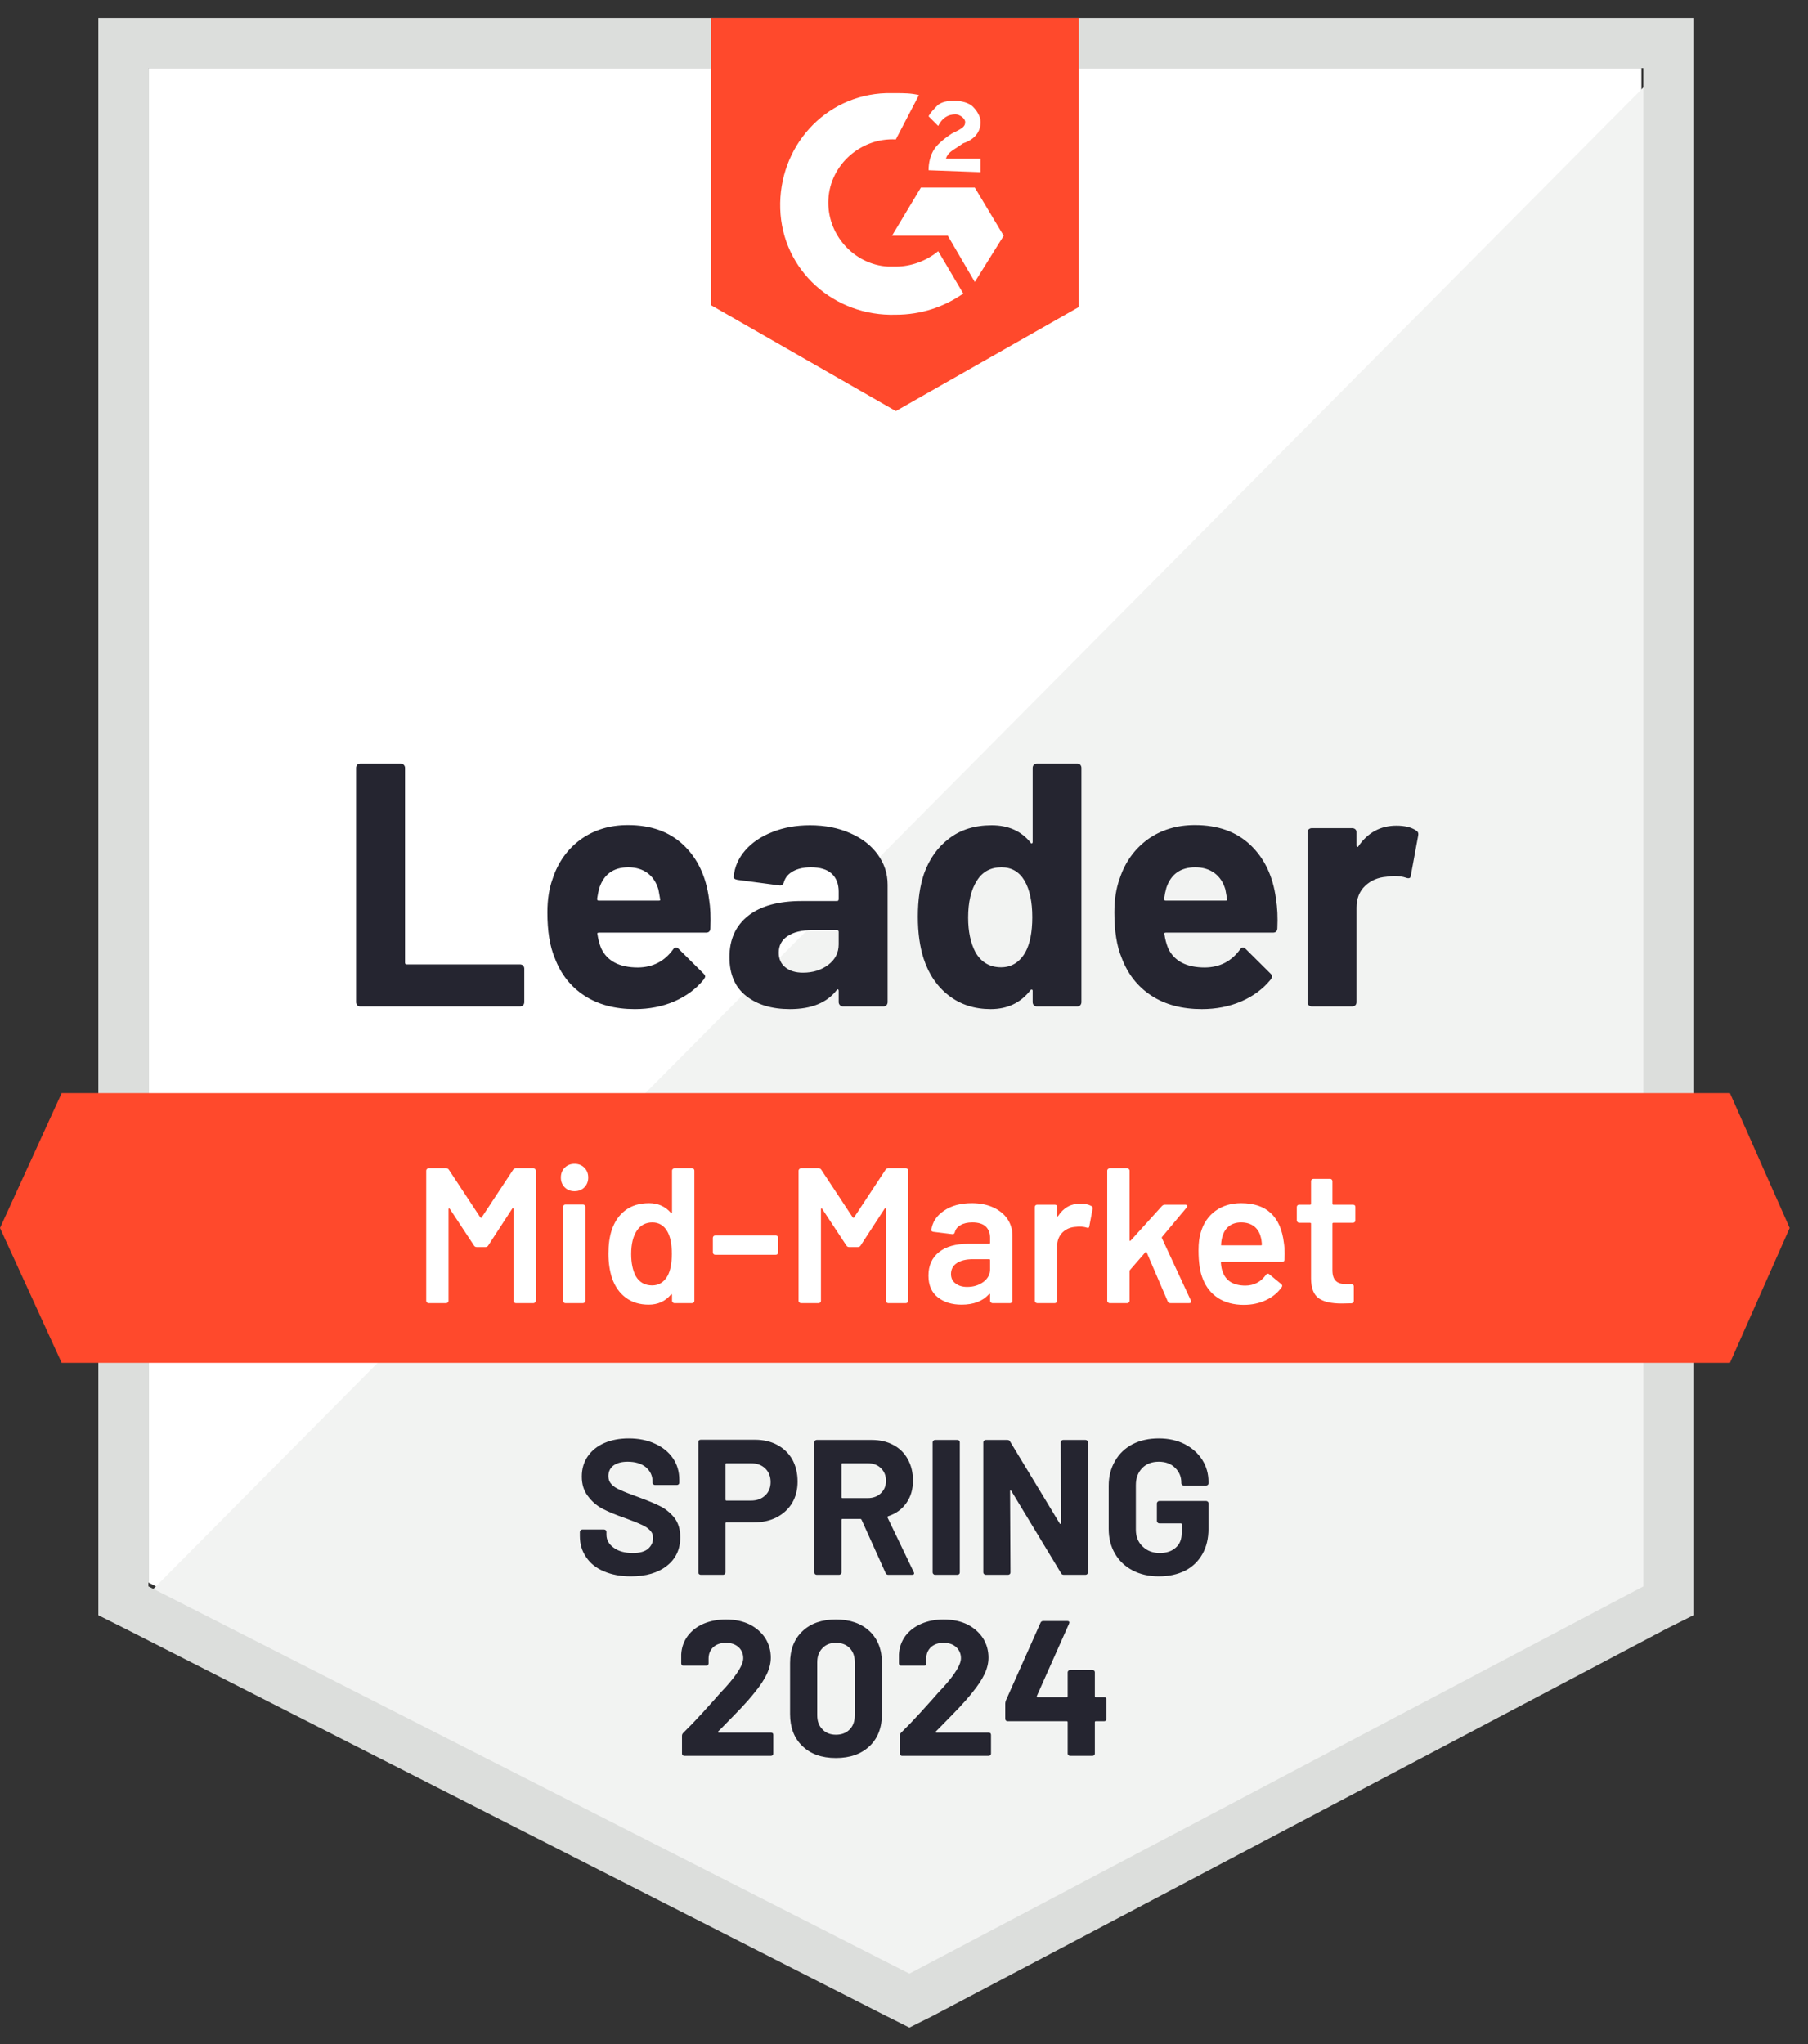
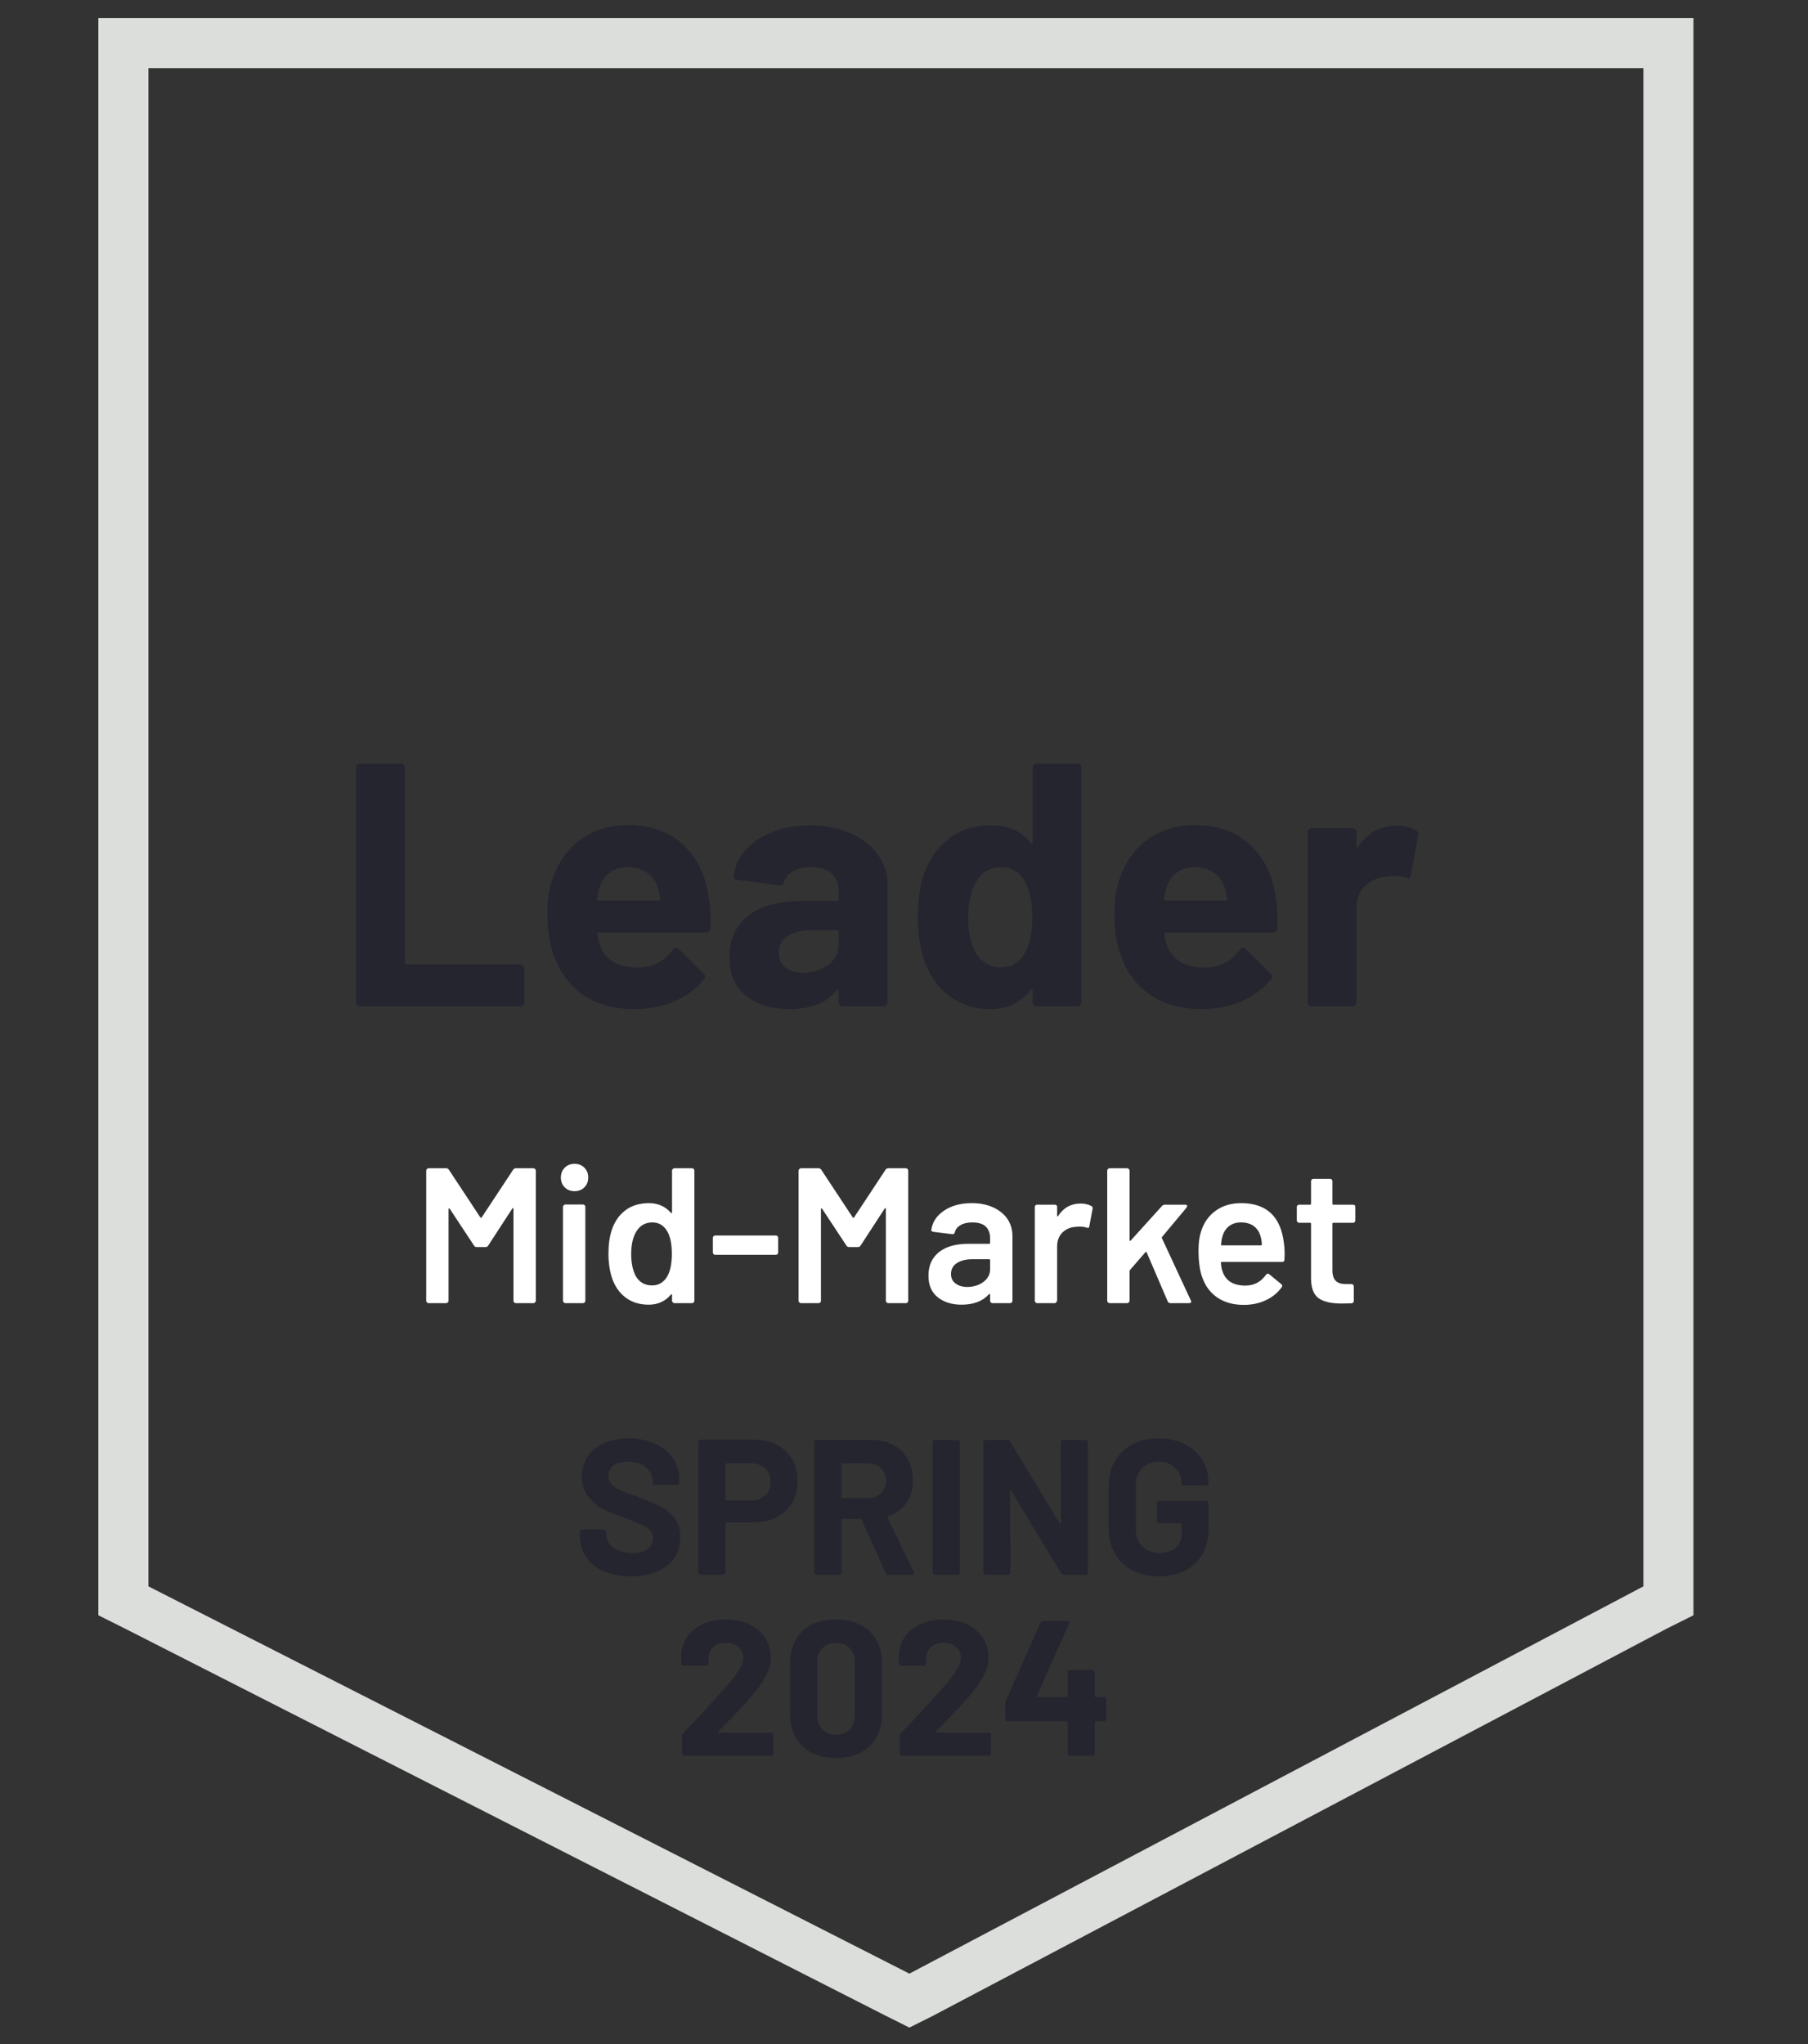
<svg xmlns="http://www.w3.org/2000/svg" width="92" height="104" viewBox="0 0 92 104" fill="none">
  <rect x="0" y="0" width="92" height="104" fill="#333333" stroke="none" />
-   <path d="M7.55 80.516L46.272 100.22L83.523 80.516V3.465H7.55V80.516Z" fill="white" />
-   <path d="M84.305 3.76L6.764 81.89L46.956 101.79L84.305 82.674V3.76Z" fill="#F2F3F2" />
  <path d="M5.004 29.149V82.183L6.376 82.869L45.098 102.574L46.274 103.161L47.45 102.574L84.8 82.869L86.172 82.183V0.917H5.004V29.149ZM7.553 80.713V3.466H83.624V80.713L46.274 100.417L7.553 80.713Z" fill="#DCDEDC" />
-   <path d="M45.584 4.74C45.976 4.74 46.368 4.74 46.76 4.838L45.584 7.093C43.819 6.995 42.251 8.367 42.153 10.132C42.054 11.896 43.427 13.465 45.191 13.563H45.584C46.368 13.563 47.152 13.269 47.74 12.779L49.015 14.935C48.034 15.621 46.858 16.013 45.584 16.013C42.447 16.112 39.8 13.759 39.702 10.622C39.604 7.485 41.956 4.838 45.093 4.74H45.584ZM49.603 9.544L51.073 11.995L49.603 14.347L48.23 11.995H45.388L46.858 9.544H49.603ZM47.25 8.661C47.25 8.269 47.348 7.877 47.544 7.583C47.74 7.289 48.132 6.995 48.426 6.799L48.623 6.701C49.015 6.505 49.113 6.407 49.113 6.21C49.113 6.015 48.819 5.818 48.623 5.818C48.23 5.818 47.936 6.015 47.74 6.407L47.25 5.917C47.348 5.72 47.544 5.525 47.74 5.328C48.034 5.132 48.328 5.132 48.623 5.132C48.917 5.132 49.309 5.231 49.505 5.426C49.701 5.623 49.897 5.917 49.897 6.21C49.897 6.701 49.603 7.093 49.015 7.289L48.721 7.485C48.426 7.681 48.23 7.779 48.132 8.073H49.897V8.759L47.25 8.661ZM45.584 20.915L54.896 15.621V0.917H36.173V15.523L45.584 20.915ZM88.03 55.617H3.137L0 62.479L3.137 69.341H88.03L91.069 62.479L88.03 55.617Z" fill="#FF492C" />
  <path d="M18.326 51.206C18.267 51.206 18.218 51.186 18.178 51.147C18.139 51.101 18.12 51.049 18.12 50.99V39.07C18.12 39.011 18.139 38.959 18.178 38.913C18.218 38.873 18.267 38.854 18.326 38.854H20.394C20.453 38.854 20.502 38.873 20.541 38.913C20.587 38.959 20.61 39.011 20.61 39.07V48.981C20.61 49.04 20.639 49.069 20.698 49.069H26.462C26.521 49.069 26.573 49.089 26.619 49.127C26.658 49.173 26.678 49.226 26.678 49.284V50.99C26.678 51.049 26.658 51.101 26.619 51.147C26.573 51.186 26.521 51.206 26.462 51.206H18.326ZM36.079 45.736C36.151 46.18 36.173 46.68 36.147 47.235C36.141 47.38 36.066 47.451 35.922 47.451H30.471C30.399 47.451 30.377 47.481 30.403 47.54C30.435 47.775 30.497 48.01 30.589 48.245C30.896 48.899 31.52 49.226 32.461 49.226C33.213 49.219 33.808 48.915 34.245 48.314C34.291 48.242 34.343 48.206 34.402 48.206C34.441 48.206 34.484 48.229 34.53 48.275L35.794 49.53C35.853 49.589 35.883 49.641 35.883 49.686C35.883 49.713 35.86 49.762 35.814 49.833C35.428 50.311 34.928 50.683 34.314 50.951C33.706 51.212 33.036 51.343 32.304 51.343C31.291 51.343 30.435 51.114 29.736 50.657C29.037 50.2 28.534 49.559 28.227 48.735C27.978 48.148 27.854 47.376 27.854 46.422C27.854 45.775 27.942 45.206 28.119 44.717C28.393 43.88 28.867 43.213 29.54 42.717C30.22 42.227 31.023 41.981 31.952 41.981C33.128 41.981 34.072 42.321 34.785 43.001C35.497 43.68 35.928 44.592 36.079 45.736ZM31.971 44.128C31.226 44.128 30.736 44.474 30.501 45.167C30.455 45.324 30.416 45.513 30.383 45.736C30.383 45.794 30.413 45.824 30.471 45.824H33.52C33.592 45.824 33.615 45.794 33.589 45.736C33.53 45.396 33.5 45.233 33.5 45.245C33.396 44.893 33.213 44.618 32.952 44.422C32.684 44.226 32.357 44.128 31.971 44.128ZM41.215 41.991C41.98 41.991 42.663 42.125 43.264 42.393C43.865 42.654 44.333 43.017 44.666 43.481C44.999 43.939 45.166 44.448 45.166 45.01V50.99C45.166 51.049 45.146 51.101 45.107 51.147C45.068 51.186 45.019 51.206 44.96 51.206H42.892C42.833 51.206 42.784 51.186 42.745 51.147C42.699 51.101 42.676 51.049 42.676 50.99V50.412C42.676 50.379 42.666 50.356 42.647 50.343C42.62 50.33 42.597 50.34 42.578 50.373C42.081 51.02 41.287 51.343 40.196 51.343C39.274 51.343 38.533 51.121 37.971 50.676C37.402 50.232 37.118 49.572 37.118 48.696C37.118 47.794 37.438 47.092 38.078 46.589C38.712 46.092 39.617 45.844 40.794 45.844H42.588C42.647 45.844 42.676 45.814 42.676 45.755V45.363C42.676 44.977 42.558 44.674 42.323 44.452C42.088 44.236 41.735 44.128 41.264 44.128C40.905 44.128 40.604 44.193 40.362 44.325C40.121 44.455 39.964 44.638 39.892 44.873C39.859 45.004 39.784 45.063 39.666 45.05L37.529 44.766C37.386 44.739 37.32 44.687 37.333 44.609C37.379 44.112 37.575 43.664 37.922 43.266C38.268 42.867 38.729 42.557 39.304 42.334C39.872 42.106 40.51 41.991 41.215 41.991ZM40.862 49.49C41.366 49.49 41.794 49.356 42.147 49.089C42.499 48.821 42.676 48.474 42.676 48.049V47.412C42.676 47.353 42.647 47.324 42.588 47.324H41.323C40.794 47.324 40.379 47.425 40.078 47.627C39.778 47.824 39.627 48.105 39.627 48.471C39.627 48.791 39.738 49.04 39.961 49.216C40.183 49.399 40.483 49.49 40.862 49.49ZM52.547 39.07C52.547 39.011 52.567 38.959 52.606 38.913C52.645 38.873 52.695 38.854 52.753 38.854H54.822C54.881 38.854 54.93 38.873 54.969 38.913C55.008 38.959 55.028 39.011 55.028 39.07V50.99C55.028 51.049 55.008 51.101 54.969 51.147C54.93 51.186 54.881 51.206 54.822 51.206H52.753C52.695 51.206 52.645 51.186 52.606 51.147C52.567 51.101 52.547 51.049 52.547 50.99V50.412C52.547 50.379 52.534 50.359 52.508 50.353C52.482 50.346 52.459 50.353 52.44 50.373C51.943 51.02 51.267 51.343 50.41 51.343C49.587 51.343 48.878 51.114 48.283 50.657C47.688 50.2 47.26 49.572 46.999 48.775C46.803 48.161 46.705 47.448 46.705 46.638C46.705 45.801 46.809 45.072 47.019 44.452C47.293 43.693 47.721 43.096 48.303 42.658C48.884 42.214 49.603 41.991 50.459 41.991C51.309 41.991 51.969 42.285 52.44 42.873C52.459 42.912 52.482 42.925 52.508 42.912C52.534 42.9 52.547 42.877 52.547 42.844V39.07ZM52.175 48.451C52.41 48.02 52.528 47.425 52.528 46.667C52.528 45.883 52.397 45.266 52.136 44.814C51.868 44.357 51.476 44.128 50.959 44.128C50.404 44.128 49.986 44.357 49.705 44.814C49.41 45.278 49.264 45.902 49.264 46.686C49.264 47.392 49.388 47.981 49.636 48.451C49.93 48.961 50.365 49.216 50.94 49.216C51.469 49.216 51.881 48.961 52.175 48.451ZM64.928 45.736C65.001 46.18 65.023 46.68 64.997 47.235C64.99 47.38 64.915 47.451 64.772 47.451H59.321C59.249 47.451 59.227 47.481 59.253 47.54C59.285 47.775 59.347 48.01 59.439 48.245C59.746 48.899 60.37 49.226 61.311 49.226C62.063 49.219 62.658 48.915 63.095 48.314C63.141 48.242 63.193 48.206 63.252 48.206C63.292 48.206 63.334 48.229 63.38 48.275L64.644 49.53C64.703 49.589 64.733 49.641 64.733 49.686C64.733 49.713 64.709 49.762 64.664 49.833C64.278 50.311 63.779 50.683 63.164 50.951C62.556 51.212 61.886 51.343 61.154 51.343C60.142 51.343 59.285 51.114 58.586 50.657C57.887 50.2 57.384 49.559 57.076 48.735C56.828 48.148 56.704 47.376 56.704 46.422C56.704 45.775 56.792 45.206 56.969 44.717C57.243 43.88 57.717 43.213 58.39 42.717C59.07 42.227 59.873 41.981 60.801 41.981C61.978 41.981 62.922 42.321 63.635 43.001C64.347 43.68 64.778 44.592 64.928 45.736ZM60.821 44.128C60.076 44.128 59.586 44.474 59.351 45.167C59.305 45.324 59.266 45.513 59.233 45.736C59.233 45.794 59.263 45.824 59.321 45.824H62.37C62.442 45.824 62.465 45.794 62.439 45.736C62.38 45.396 62.35 45.233 62.35 45.245C62.246 44.893 62.063 44.618 61.801 44.422C61.533 44.226 61.207 44.128 60.821 44.128ZM71.056 42.011C71.48 42.011 71.814 42.092 72.055 42.255C72.153 42.308 72.189 42.396 72.163 42.52L71.791 44.54C71.784 44.677 71.702 44.717 71.546 44.658C71.369 44.599 71.163 44.569 70.928 44.569C70.837 44.569 70.709 44.582 70.546 44.609C70.121 44.641 69.761 44.795 69.467 45.069C69.173 45.35 69.026 45.72 69.026 46.177V50.99C69.026 51.049 69.007 51.101 68.967 51.147C68.921 51.186 68.869 51.206 68.81 51.206H66.752C66.693 51.206 66.641 51.186 66.595 51.147C66.556 51.101 66.536 51.049 66.536 50.99V42.344C66.536 42.285 66.556 42.236 66.595 42.197C66.641 42.158 66.693 42.138 66.752 42.138H68.81C68.869 42.138 68.921 42.158 68.967 42.197C69.007 42.236 69.026 42.285 69.026 42.344V43.02C69.026 43.053 69.036 43.076 69.056 43.089C69.082 43.102 69.102 43.096 69.115 43.069C69.598 42.363 70.245 42.011 71.056 42.011Z" fill="#252530" />
-   <path d="M26.109 59.519C26.141 59.467 26.187 59.44 26.246 59.44H27.148C27.18 59.44 27.207 59.453 27.226 59.48C27.252 59.499 27.265 59.526 27.265 59.558V66.185C27.265 66.218 27.252 66.244 27.226 66.263C27.207 66.29 27.18 66.303 27.148 66.303H26.246C26.213 66.303 26.184 66.29 26.158 66.263C26.138 66.244 26.128 66.218 26.128 66.185V61.509C26.128 61.489 26.122 61.476 26.109 61.47C26.089 61.464 26.076 61.47 26.069 61.489L24.844 63.371C24.811 63.424 24.766 63.45 24.707 63.45H24.256C24.197 63.45 24.151 63.424 24.119 63.371L22.884 61.499C22.877 61.48 22.867 61.473 22.854 61.48C22.834 61.486 22.825 61.499 22.825 61.519V66.185C22.825 66.218 22.812 66.244 22.785 66.263C22.766 66.29 22.74 66.303 22.707 66.303H21.805C21.772 66.303 21.746 66.29 21.727 66.263C21.701 66.244 21.688 66.218 21.688 66.185V59.558C21.688 59.526 21.701 59.499 21.727 59.48C21.746 59.453 21.772 59.44 21.805 59.44H22.707C22.766 59.44 22.812 59.467 22.844 59.519L24.442 61.94C24.455 61.953 24.468 61.96 24.481 61.96C24.494 61.96 24.504 61.953 24.511 61.94L26.109 59.519ZM29.236 60.607C29.033 60.607 28.866 60.542 28.736 60.411C28.605 60.28 28.54 60.114 28.54 59.911C28.54 59.708 28.605 59.542 28.736 59.411C28.866 59.28 29.033 59.215 29.236 59.215C29.438 59.215 29.605 59.28 29.736 59.411C29.866 59.542 29.932 59.708 29.932 59.911C29.932 60.114 29.866 60.28 29.736 60.411C29.605 60.542 29.438 60.607 29.236 60.607ZM28.765 66.303C28.733 66.303 28.706 66.29 28.687 66.263C28.661 66.244 28.648 66.218 28.648 66.185V61.401C28.648 61.369 28.661 61.343 28.687 61.323C28.706 61.297 28.733 61.283 28.765 61.283H29.667C29.7 61.283 29.729 61.297 29.755 61.323C29.775 61.343 29.785 61.369 29.785 61.401V66.185C29.785 66.218 29.775 66.244 29.755 66.263C29.729 66.29 29.7 66.303 29.667 66.303H28.765ZM34.196 59.558C34.196 59.526 34.209 59.499 34.235 59.48C34.255 59.453 34.281 59.44 34.314 59.44H35.215C35.248 59.44 35.278 59.453 35.304 59.48C35.323 59.499 35.333 59.526 35.333 59.558V66.185C35.333 66.218 35.323 66.244 35.304 66.263C35.278 66.29 35.248 66.303 35.215 66.303H34.314C34.281 66.303 34.255 66.29 34.235 66.263C34.209 66.244 34.196 66.218 34.196 66.185V65.891C34.196 65.871 34.19 65.858 34.176 65.852C34.163 65.845 34.15 65.852 34.137 65.871C33.85 66.211 33.474 66.381 33.01 66.381C32.546 66.381 32.154 66.26 31.834 66.018C31.513 65.776 31.281 65.44 31.137 65.009C31.02 64.643 30.961 64.234 30.961 63.783C30.961 63.319 31.017 62.921 31.128 62.587C31.271 62.156 31.503 61.819 31.824 61.578C32.144 61.336 32.546 61.215 33.029 61.215C33.48 61.215 33.85 61.378 34.137 61.705C34.15 61.718 34.163 61.724 34.176 61.724C34.19 61.718 34.196 61.705 34.196 61.686V59.558ZM33.961 64.93C34.111 64.662 34.186 64.284 34.186 63.793C34.186 63.283 34.105 62.895 33.941 62.627C33.765 62.339 33.516 62.195 33.196 62.195C32.863 62.195 32.601 62.332 32.412 62.607C32.216 62.895 32.118 63.293 32.118 63.803C32.118 64.26 32.196 64.636 32.353 64.93C32.536 65.244 32.814 65.401 33.186 65.401C33.52 65.401 33.778 65.244 33.961 64.93ZM36.392 63.842C36.359 63.842 36.333 63.832 36.313 63.813C36.287 63.787 36.274 63.757 36.274 63.724V62.979C36.274 62.947 36.287 62.917 36.313 62.891C36.333 62.871 36.359 62.862 36.392 62.862H39.48C39.513 62.862 39.539 62.871 39.558 62.891C39.584 62.917 39.597 62.947 39.597 62.979V63.724C39.597 63.757 39.584 63.787 39.558 63.813C39.539 63.832 39.513 63.842 39.48 63.842H36.392ZM45.058 59.519C45.09 59.467 45.136 59.44 45.195 59.44H46.097C46.129 59.44 46.159 59.453 46.185 59.48C46.205 59.499 46.214 59.526 46.214 59.558V66.185C46.214 66.218 46.205 66.244 46.185 66.263C46.159 66.29 46.129 66.303 46.097 66.303H45.195C45.162 66.303 45.136 66.29 45.117 66.263C45.09 66.244 45.077 66.218 45.077 66.185V61.509C45.077 61.489 45.071 61.476 45.058 61.47C45.038 61.464 45.025 61.47 45.018 61.489L43.793 63.371C43.76 63.424 43.715 63.45 43.656 63.45H43.205C43.146 63.45 43.1 63.424 43.068 63.371L41.833 61.499C41.826 61.48 41.816 61.473 41.803 61.48C41.783 61.486 41.774 61.499 41.774 61.519V66.185C41.774 66.218 41.764 66.244 41.744 66.263C41.718 66.29 41.689 66.303 41.656 66.303H40.754C40.721 66.303 40.695 66.29 40.676 66.263C40.65 66.244 40.636 66.218 40.636 66.185V59.558C40.636 59.526 40.65 59.499 40.676 59.48C40.695 59.453 40.721 59.44 40.754 59.44H41.656C41.715 59.44 41.761 59.467 41.793 59.519L43.391 61.94C43.404 61.953 43.417 61.96 43.43 61.96C43.444 61.96 43.453 61.953 43.46 61.94L45.058 59.519ZM49.449 61.215C49.861 61.215 50.224 61.287 50.538 61.43C50.851 61.575 51.093 61.77 51.263 62.019C51.433 62.273 51.518 62.561 51.518 62.881V66.185C51.518 66.218 51.508 66.244 51.488 66.263C51.462 66.29 51.433 66.303 51.4 66.303H50.498C50.466 66.303 50.44 66.29 50.42 66.263C50.394 66.244 50.381 66.218 50.381 66.185V65.871C50.381 65.852 50.374 65.839 50.361 65.832C50.348 65.832 50.335 65.839 50.322 65.852C50.002 66.204 49.538 66.381 48.93 66.381C48.44 66.381 48.038 66.257 47.724 66.009C47.404 65.76 47.244 65.391 47.244 64.901C47.244 64.391 47.423 63.992 47.783 63.705C48.136 63.424 48.636 63.283 49.283 63.283H50.332C50.364 63.283 50.381 63.267 50.381 63.234V62.999C50.381 62.744 50.306 62.545 50.155 62.401C50.005 62.264 49.779 62.195 49.479 62.195C49.23 62.195 49.031 62.241 48.881 62.332C48.724 62.417 48.626 62.538 48.587 62.695C48.567 62.773 48.521 62.806 48.45 62.793L47.499 62.676C47.466 62.669 47.44 62.659 47.42 62.646C47.394 62.627 47.384 62.603 47.391 62.578C47.443 62.179 47.659 61.852 48.038 61.597C48.41 61.343 48.881 61.215 49.449 61.215ZM49.214 65.479C49.534 65.479 49.809 65.394 50.038 65.225C50.266 65.055 50.381 64.839 50.381 64.577V64.117C50.381 64.084 50.364 64.068 50.332 64.068H49.508C49.162 64.068 48.891 64.133 48.694 64.263C48.492 64.394 48.391 64.581 48.391 64.822C48.391 65.031 48.469 65.192 48.626 65.303C48.776 65.42 48.972 65.479 49.214 65.479ZM54.988 61.235C55.197 61.235 55.38 61.277 55.537 61.362C55.589 61.388 55.609 61.437 55.596 61.509L55.429 62.391C55.423 62.47 55.377 62.492 55.292 62.46C55.194 62.427 55.08 62.411 54.949 62.411C54.864 62.411 54.798 62.414 54.753 62.421C54.478 62.434 54.249 62.529 54.066 62.705C53.883 62.888 53.792 63.123 53.792 63.411V66.185C53.792 66.218 53.782 66.244 53.763 66.263C53.736 66.29 53.707 66.303 53.674 66.303H52.773C52.74 66.303 52.714 66.29 52.694 66.263C52.668 66.244 52.655 66.218 52.655 66.185V61.411C52.655 61.378 52.668 61.349 52.694 61.323C52.714 61.303 52.74 61.294 52.773 61.294H53.674C53.707 61.294 53.736 61.303 53.763 61.323C53.782 61.349 53.792 61.378 53.792 61.411V61.852C53.792 61.878 53.799 61.891 53.812 61.891C53.818 61.898 53.828 61.891 53.841 61.872C54.115 61.447 54.498 61.235 54.988 61.235ZM56.459 66.303C56.426 66.303 56.4 66.29 56.38 66.263C56.354 66.244 56.341 66.218 56.341 66.185V59.558C56.341 59.526 56.354 59.499 56.38 59.48C56.4 59.453 56.426 59.44 56.459 59.44H57.36C57.393 59.44 57.419 59.453 57.439 59.48C57.465 59.499 57.478 59.526 57.478 59.558V63.097C57.478 63.117 57.484 63.13 57.498 63.136C57.511 63.143 57.524 63.136 57.537 63.117L59.125 61.362C59.171 61.316 59.22 61.294 59.272 61.294H60.311C60.376 61.294 60.409 61.316 60.409 61.362C60.409 61.381 60.399 61.408 60.38 61.44L59.135 62.93C59.115 62.95 59.112 62.973 59.125 62.999L60.595 66.165C60.608 66.192 60.615 66.211 60.615 66.225C60.615 66.276 60.579 66.303 60.507 66.303H59.556C59.491 66.303 59.445 66.273 59.419 66.214L58.35 63.724C58.344 63.711 58.331 63.702 58.311 63.695C58.298 63.695 58.288 63.702 58.282 63.715L57.498 64.617C57.484 64.643 57.478 64.665 57.478 64.685V66.185C57.478 66.218 57.465 66.244 57.439 66.263C57.419 66.29 57.393 66.303 57.36 66.303H56.459ZM65.33 63.234C65.356 63.398 65.369 63.581 65.369 63.783L65.359 64.087C65.359 64.165 65.32 64.205 65.242 64.205H62.173C62.141 64.205 62.124 64.221 62.124 64.254C62.144 64.47 62.174 64.617 62.213 64.695C62.37 65.165 62.752 65.404 63.36 65.411C63.804 65.411 64.157 65.228 64.418 64.862C64.445 64.822 64.477 64.803 64.517 64.803C64.542 64.803 64.566 64.812 64.585 64.832L65.193 65.332C65.252 65.378 65.261 65.43 65.222 65.489C65.02 65.776 64.748 65.999 64.409 66.155C64.075 66.312 63.703 66.391 63.291 66.391C62.782 66.391 62.347 66.276 61.987 66.047C61.634 65.819 61.376 65.499 61.213 65.087C61.062 64.734 60.987 64.244 60.987 63.617C60.987 63.238 61.027 62.93 61.105 62.695C61.236 62.238 61.484 61.875 61.85 61.607C62.209 61.346 62.644 61.215 63.154 61.215C64.441 61.215 65.167 61.888 65.33 63.234ZM63.154 62.195C62.912 62.195 62.709 62.257 62.546 62.381C62.389 62.499 62.278 62.666 62.213 62.881C62.174 62.992 62.147 63.136 62.134 63.313C62.121 63.346 62.134 63.362 62.173 63.362H64.163C64.196 63.362 64.212 63.346 64.212 63.313C64.199 63.149 64.18 63.025 64.153 62.94C64.095 62.705 63.98 62.522 63.81 62.391C63.634 62.26 63.415 62.195 63.154 62.195ZM68.967 62.097C68.967 62.13 68.957 62.156 68.938 62.176C68.911 62.202 68.882 62.215 68.849 62.215H67.849C67.817 62.215 67.8 62.231 67.8 62.264V64.627C67.8 64.874 67.856 65.055 67.967 65.165C68.072 65.276 68.241 65.332 68.477 65.332H68.771C68.803 65.332 68.83 65.342 68.849 65.362C68.876 65.388 68.889 65.417 68.889 65.45V66.185C68.889 66.257 68.849 66.299 68.771 66.312L68.261 66.322C67.745 66.322 67.359 66.234 67.105 66.058C66.85 65.881 66.719 65.547 66.712 65.058V62.264C66.712 62.231 66.696 62.215 66.663 62.215H66.105C66.072 62.215 66.046 62.202 66.026 62.176C66 62.156 65.987 62.13 65.987 62.097V61.411C65.987 61.378 66 61.349 66.026 61.323C66.046 61.303 66.072 61.294 66.105 61.294H66.663C66.696 61.294 66.712 61.277 66.712 61.245V60.097C66.712 60.065 66.726 60.035 66.751 60.009C66.771 59.989 66.797 59.98 66.83 59.98H67.683C67.716 59.98 67.742 59.989 67.761 60.009C67.787 60.035 67.8 60.065 67.8 60.097V61.245C67.8 61.277 67.817 61.294 67.849 61.294H68.849C68.882 61.294 68.911 61.303 68.938 61.323C68.957 61.349 68.967 61.378 68.967 61.411V62.097Z" fill="white" />
+   <path d="M26.109 59.519C26.141 59.467 26.187 59.44 26.246 59.44H27.148C27.18 59.44 27.207 59.453 27.226 59.48C27.252 59.499 27.265 59.526 27.265 59.558V66.185C27.265 66.218 27.252 66.244 27.226 66.263C27.207 66.29 27.18 66.303 27.148 66.303H26.246C26.213 66.303 26.184 66.29 26.158 66.263C26.138 66.244 26.128 66.218 26.128 66.185V61.509C26.128 61.489 26.122 61.476 26.109 61.47C26.089 61.464 26.076 61.47 26.069 61.489L24.844 63.371C24.811 63.424 24.766 63.45 24.707 63.45H24.256C24.197 63.45 24.151 63.424 24.119 63.371L22.884 61.499C22.877 61.48 22.867 61.473 22.854 61.48C22.834 61.486 22.825 61.499 22.825 61.519V66.185C22.825 66.218 22.812 66.244 22.785 66.263C22.766 66.29 22.74 66.303 22.707 66.303H21.805C21.772 66.303 21.746 66.29 21.727 66.263C21.701 66.244 21.688 66.218 21.688 66.185V59.558C21.688 59.526 21.701 59.499 21.727 59.48C21.746 59.453 21.772 59.44 21.805 59.44H22.707C22.766 59.44 22.812 59.467 22.844 59.519L24.442 61.94C24.455 61.953 24.468 61.96 24.481 61.96C24.494 61.96 24.504 61.953 24.511 61.94L26.109 59.519ZM29.236 60.607C29.033 60.607 28.866 60.542 28.736 60.411C28.605 60.28 28.54 60.114 28.54 59.911C28.54 59.708 28.605 59.542 28.736 59.411C28.866 59.28 29.033 59.215 29.236 59.215C29.438 59.215 29.605 59.28 29.736 59.411C29.866 59.542 29.932 59.708 29.932 59.911C29.932 60.114 29.866 60.28 29.736 60.411C29.605 60.542 29.438 60.607 29.236 60.607ZM28.765 66.303C28.733 66.303 28.706 66.29 28.687 66.263C28.661 66.244 28.648 66.218 28.648 66.185V61.401C28.648 61.369 28.661 61.343 28.687 61.323C28.706 61.297 28.733 61.283 28.765 61.283H29.667C29.7 61.283 29.729 61.297 29.755 61.323C29.775 61.343 29.785 61.369 29.785 61.401V66.185C29.785 66.218 29.775 66.244 29.755 66.263C29.729 66.29 29.7 66.303 29.667 66.303H28.765ZM34.196 59.558C34.196 59.526 34.209 59.499 34.235 59.48C34.255 59.453 34.281 59.44 34.314 59.44H35.215C35.248 59.44 35.278 59.453 35.304 59.48C35.323 59.499 35.333 59.526 35.333 59.558V66.185C35.333 66.218 35.323 66.244 35.304 66.263C35.278 66.29 35.248 66.303 35.215 66.303H34.314C34.281 66.303 34.255 66.29 34.235 66.263C34.209 66.244 34.196 66.218 34.196 66.185V65.891C34.196 65.871 34.19 65.858 34.176 65.852C34.163 65.845 34.15 65.852 34.137 65.871C33.85 66.211 33.474 66.381 33.01 66.381C32.546 66.381 32.154 66.26 31.834 66.018C31.513 65.776 31.281 65.44 31.137 65.009C31.02 64.643 30.961 64.234 30.961 63.783C30.961 63.319 31.017 62.921 31.128 62.587C31.271 62.156 31.503 61.819 31.824 61.578C32.144 61.336 32.546 61.215 33.029 61.215C33.48 61.215 33.85 61.378 34.137 61.705C34.15 61.718 34.163 61.724 34.176 61.724C34.19 61.718 34.196 61.705 34.196 61.686V59.558ZM33.961 64.93C34.111 64.662 34.186 64.284 34.186 63.793C34.186 63.283 34.105 62.895 33.941 62.627C33.765 62.339 33.516 62.195 33.196 62.195C32.863 62.195 32.601 62.332 32.412 62.607C32.216 62.895 32.118 63.293 32.118 63.803C32.118 64.26 32.196 64.636 32.353 64.93C32.536 65.244 32.814 65.401 33.186 65.401C33.52 65.401 33.778 65.244 33.961 64.93ZM36.392 63.842C36.359 63.842 36.333 63.832 36.313 63.813C36.287 63.787 36.274 63.757 36.274 63.724V62.979C36.274 62.947 36.287 62.917 36.313 62.891C36.333 62.871 36.359 62.862 36.392 62.862H39.48C39.513 62.862 39.539 62.871 39.558 62.891C39.584 62.917 39.597 62.947 39.597 62.979V63.724C39.597 63.757 39.584 63.787 39.558 63.813C39.539 63.832 39.513 63.842 39.48 63.842H36.392ZM45.058 59.519C45.09 59.467 45.136 59.44 45.195 59.44H46.097C46.129 59.44 46.159 59.453 46.185 59.48C46.205 59.499 46.214 59.526 46.214 59.558V66.185C46.214 66.218 46.205 66.244 46.185 66.263C46.159 66.29 46.129 66.303 46.097 66.303H45.195C45.162 66.303 45.136 66.29 45.117 66.263C45.09 66.244 45.077 66.218 45.077 66.185V61.509C45.077 61.489 45.071 61.476 45.058 61.47C45.038 61.464 45.025 61.47 45.018 61.489L43.793 63.371C43.76 63.424 43.715 63.45 43.656 63.45H43.205C43.146 63.45 43.1 63.424 43.068 63.371L41.833 61.499C41.826 61.48 41.816 61.473 41.803 61.48C41.783 61.486 41.774 61.499 41.774 61.519V66.185C41.774 66.218 41.764 66.244 41.744 66.263C41.718 66.29 41.689 66.303 41.656 66.303H40.754C40.721 66.303 40.695 66.29 40.676 66.263C40.65 66.244 40.636 66.218 40.636 66.185V59.558C40.636 59.526 40.65 59.499 40.676 59.48C40.695 59.453 40.721 59.44 40.754 59.44H41.656C41.715 59.44 41.761 59.467 41.793 59.519L43.391 61.94C43.404 61.953 43.417 61.96 43.43 61.96C43.444 61.96 43.453 61.953 43.46 61.94L45.058 59.519ZM49.449 61.215C49.861 61.215 50.224 61.287 50.538 61.43C50.851 61.575 51.093 61.77 51.263 62.019C51.433 62.273 51.518 62.561 51.518 62.881V66.185C51.518 66.218 51.508 66.244 51.488 66.263C51.462 66.29 51.433 66.303 51.4 66.303H50.498C50.466 66.303 50.44 66.29 50.42 66.263C50.394 66.244 50.381 66.218 50.381 66.185V65.871C50.381 65.852 50.374 65.839 50.361 65.832C50.348 65.832 50.335 65.839 50.322 65.852C50.002 66.204 49.538 66.381 48.93 66.381C48.44 66.381 48.038 66.257 47.724 66.009C47.404 65.76 47.244 65.391 47.244 64.901C47.244 64.391 47.423 63.992 47.783 63.705C48.136 63.424 48.636 63.283 49.283 63.283H50.332C50.364 63.283 50.381 63.267 50.381 63.234V62.999C50.381 62.744 50.306 62.545 50.155 62.401C50.005 62.264 49.779 62.195 49.479 62.195C49.23 62.195 49.031 62.241 48.881 62.332C48.724 62.417 48.626 62.538 48.587 62.695C48.567 62.773 48.521 62.806 48.45 62.793L47.499 62.676C47.466 62.669 47.44 62.659 47.42 62.646C47.394 62.627 47.384 62.603 47.391 62.578C47.443 62.179 47.659 61.852 48.038 61.597C48.41 61.343 48.881 61.215 49.449 61.215ZM49.214 65.479C49.534 65.479 49.809 65.394 50.038 65.225C50.266 65.055 50.381 64.839 50.381 64.577V64.117C50.381 64.084 50.364 64.068 50.332 64.068H49.508C49.162 64.068 48.891 64.133 48.694 64.263C48.492 64.394 48.391 64.581 48.391 64.822C48.391 65.031 48.469 65.192 48.626 65.303C48.776 65.42 48.972 65.479 49.214 65.479ZM54.988 61.235C55.197 61.235 55.38 61.277 55.537 61.362C55.589 61.388 55.609 61.437 55.596 61.509L55.429 62.391C55.423 62.47 55.377 62.492 55.292 62.46C55.194 62.427 55.08 62.411 54.949 62.411C54.864 62.411 54.798 62.414 54.753 62.421C54.478 62.434 54.249 62.529 54.066 62.705C53.883 62.888 53.792 63.123 53.792 63.411V66.185C53.736 66.29 53.707 66.303 53.674 66.303H52.773C52.74 66.303 52.714 66.29 52.694 66.263C52.668 66.244 52.655 66.218 52.655 66.185V61.411C52.655 61.378 52.668 61.349 52.694 61.323C52.714 61.303 52.74 61.294 52.773 61.294H53.674C53.707 61.294 53.736 61.303 53.763 61.323C53.782 61.349 53.792 61.378 53.792 61.411V61.852C53.792 61.878 53.799 61.891 53.812 61.891C53.818 61.898 53.828 61.891 53.841 61.872C54.115 61.447 54.498 61.235 54.988 61.235ZM56.459 66.303C56.426 66.303 56.4 66.29 56.38 66.263C56.354 66.244 56.341 66.218 56.341 66.185V59.558C56.341 59.526 56.354 59.499 56.38 59.48C56.4 59.453 56.426 59.44 56.459 59.44H57.36C57.393 59.44 57.419 59.453 57.439 59.48C57.465 59.499 57.478 59.526 57.478 59.558V63.097C57.478 63.117 57.484 63.13 57.498 63.136C57.511 63.143 57.524 63.136 57.537 63.117L59.125 61.362C59.171 61.316 59.22 61.294 59.272 61.294H60.311C60.376 61.294 60.409 61.316 60.409 61.362C60.409 61.381 60.399 61.408 60.38 61.44L59.135 62.93C59.115 62.95 59.112 62.973 59.125 62.999L60.595 66.165C60.608 66.192 60.615 66.211 60.615 66.225C60.615 66.276 60.579 66.303 60.507 66.303H59.556C59.491 66.303 59.445 66.273 59.419 66.214L58.35 63.724C58.344 63.711 58.331 63.702 58.311 63.695C58.298 63.695 58.288 63.702 58.282 63.715L57.498 64.617C57.484 64.643 57.478 64.665 57.478 64.685V66.185C57.478 66.218 57.465 66.244 57.439 66.263C57.419 66.29 57.393 66.303 57.36 66.303H56.459ZM65.33 63.234C65.356 63.398 65.369 63.581 65.369 63.783L65.359 64.087C65.359 64.165 65.32 64.205 65.242 64.205H62.173C62.141 64.205 62.124 64.221 62.124 64.254C62.144 64.47 62.174 64.617 62.213 64.695C62.37 65.165 62.752 65.404 63.36 65.411C63.804 65.411 64.157 65.228 64.418 64.862C64.445 64.822 64.477 64.803 64.517 64.803C64.542 64.803 64.566 64.812 64.585 64.832L65.193 65.332C65.252 65.378 65.261 65.43 65.222 65.489C65.02 65.776 64.748 65.999 64.409 66.155C64.075 66.312 63.703 66.391 63.291 66.391C62.782 66.391 62.347 66.276 61.987 66.047C61.634 65.819 61.376 65.499 61.213 65.087C61.062 64.734 60.987 64.244 60.987 63.617C60.987 63.238 61.027 62.93 61.105 62.695C61.236 62.238 61.484 61.875 61.85 61.607C62.209 61.346 62.644 61.215 63.154 61.215C64.441 61.215 65.167 61.888 65.33 63.234ZM63.154 62.195C62.912 62.195 62.709 62.257 62.546 62.381C62.389 62.499 62.278 62.666 62.213 62.881C62.174 62.992 62.147 63.136 62.134 63.313C62.121 63.346 62.134 63.362 62.173 63.362H64.163C64.196 63.362 64.212 63.346 64.212 63.313C64.199 63.149 64.18 63.025 64.153 62.94C64.095 62.705 63.98 62.522 63.81 62.391C63.634 62.26 63.415 62.195 63.154 62.195ZM68.967 62.097C68.967 62.13 68.957 62.156 68.938 62.176C68.911 62.202 68.882 62.215 68.849 62.215H67.849C67.817 62.215 67.8 62.231 67.8 62.264V64.627C67.8 64.874 67.856 65.055 67.967 65.165C68.072 65.276 68.241 65.332 68.477 65.332H68.771C68.803 65.332 68.83 65.342 68.849 65.362C68.876 65.388 68.889 65.417 68.889 65.45V66.185C68.889 66.257 68.849 66.299 68.771 66.312L68.261 66.322C67.745 66.322 67.359 66.234 67.105 66.058C66.85 65.881 66.719 65.547 66.712 65.058V62.264C66.712 62.231 66.696 62.215 66.663 62.215H66.105C66.072 62.215 66.046 62.202 66.026 62.176C66 62.156 65.987 62.13 65.987 62.097V61.411C65.987 61.378 66 61.349 66.026 61.323C66.046 61.303 66.072 61.294 66.105 61.294H66.663C66.696 61.294 66.712 61.277 66.712 61.245V60.097C66.712 60.065 66.726 60.035 66.751 60.009C66.771 59.989 66.797 59.98 66.83 59.98H67.683C67.716 59.98 67.742 59.989 67.761 60.009C67.787 60.035 67.8 60.065 67.8 60.097V61.245C67.8 61.277 67.817 61.294 67.849 61.294H68.849C68.882 61.294 68.911 61.303 68.938 61.323C68.957 61.349 68.967 61.378 68.967 61.411V62.097Z" fill="white" />
  <path d="M32.105 80.203C31.582 80.203 31.125 80.118 30.733 79.948C30.341 79.785 30.04 79.546 29.831 79.232C29.615 78.925 29.507 78.566 29.507 78.154V77.939C29.507 77.906 29.52 77.88 29.547 77.86C29.566 77.834 29.592 77.821 29.625 77.821H30.742C30.775 77.821 30.805 77.834 30.831 77.86C30.85 77.88 30.86 77.906 30.86 77.939V78.085C30.86 78.347 30.981 78.566 31.223 78.742C31.465 78.925 31.791 79.016 32.203 79.016C32.549 79.016 32.808 78.945 32.977 78.801C33.147 78.651 33.232 78.468 33.232 78.252C33.232 78.095 33.18 77.964 33.075 77.86C32.971 77.749 32.827 77.654 32.644 77.575C32.468 77.491 32.184 77.376 31.791 77.233C31.354 77.082 30.981 76.929 30.674 76.772C30.373 76.615 30.122 76.399 29.919 76.125C29.71 75.857 29.605 75.523 29.605 75.125C29.605 74.733 29.707 74.39 29.909 74.096C30.112 73.801 30.393 73.576 30.752 73.419C31.112 73.262 31.527 73.184 31.997 73.184C32.494 73.184 32.935 73.272 33.321 73.449C33.713 73.625 34.02 73.873 34.242 74.193C34.458 74.507 34.566 74.873 34.566 75.292V75.439C34.566 75.471 34.556 75.498 34.536 75.517C34.51 75.543 34.481 75.556 34.448 75.556H33.321C33.288 75.556 33.262 75.543 33.242 75.517C33.216 75.498 33.203 75.471 33.203 75.439V75.36C33.203 75.085 33.092 74.85 32.87 74.654C32.641 74.465 32.331 74.37 31.938 74.37C31.631 74.37 31.39 74.436 31.213 74.566C31.043 74.697 30.958 74.876 30.958 75.106C30.958 75.269 31.01 75.406 31.115 75.517C31.213 75.628 31.363 75.726 31.566 75.811C31.762 75.903 32.069 76.023 32.487 76.174C32.951 76.344 33.314 76.494 33.575 76.625C33.843 76.755 34.085 76.948 34.301 77.203C34.51 77.464 34.615 77.801 34.615 78.213C34.615 78.827 34.389 79.311 33.938 79.664C33.487 80.023 32.876 80.203 32.105 80.203ZM38.418 73.252C38.849 73.252 39.228 73.341 39.555 73.517C39.882 73.694 40.137 73.942 40.32 74.262C40.496 74.589 40.585 74.961 40.585 75.38C40.585 75.792 40.493 76.154 40.31 76.468C40.121 76.782 39.856 77.026 39.516 77.203C39.183 77.373 38.797 77.458 38.359 77.458H36.967C36.935 77.458 36.918 77.474 36.918 77.507V80.007C36.918 80.04 36.905 80.065 36.879 80.085C36.859 80.111 36.833 80.124 36.801 80.124H35.654C35.621 80.124 35.592 80.111 35.566 80.085C35.546 80.065 35.536 80.04 35.536 80.007V73.37C35.536 73.338 35.546 73.308 35.566 73.282C35.592 73.262 35.621 73.252 35.654 73.252H38.418ZM38.212 76.35C38.513 76.35 38.755 76.262 38.938 76.085C39.121 75.915 39.212 75.69 39.212 75.409C39.212 75.122 39.121 74.89 38.938 74.713C38.755 74.537 38.513 74.449 38.212 74.449H36.967C36.935 74.449 36.918 74.465 36.918 74.498V76.301C36.918 76.334 36.935 76.35 36.967 76.35H38.212ZM45.202 80.124C45.136 80.124 45.091 80.095 45.065 80.036L43.839 77.321C43.826 77.294 43.806 77.282 43.78 77.282H42.869C42.836 77.282 42.82 77.298 42.82 77.331V80.007C42.82 80.04 42.807 80.065 42.781 80.085C42.761 80.111 42.735 80.124 42.702 80.124H41.555C41.522 80.124 41.493 80.111 41.467 80.085C41.447 80.065 41.438 80.04 41.438 80.007V73.38C41.438 73.347 41.447 73.321 41.467 73.301C41.493 73.276 41.522 73.262 41.555 73.262H44.359C44.777 73.262 45.143 73.347 45.457 73.517C45.777 73.687 46.022 73.929 46.192 74.243C46.368 74.557 46.456 74.919 46.456 75.331C46.456 75.775 46.345 76.154 46.123 76.468C45.901 76.788 45.591 77.014 45.192 77.144C45.159 77.158 45.15 77.18 45.163 77.213L46.496 79.987C46.509 80.013 46.515 80.033 46.515 80.046C46.515 80.099 46.479 80.124 46.407 80.124H45.202ZM42.869 74.449C42.836 74.449 42.82 74.465 42.82 74.498V76.174C42.82 76.207 42.836 76.223 42.869 76.223H44.153C44.427 76.223 44.65 76.141 44.819 75.978C44.996 75.814 45.084 75.602 45.084 75.341C45.084 75.079 44.996 74.863 44.819 74.693C44.65 74.53 44.427 74.449 44.153 74.449H42.869ZM47.574 80.124C47.541 80.124 47.515 80.111 47.496 80.085C47.469 80.065 47.456 80.04 47.456 80.007V73.38C47.456 73.347 47.469 73.321 47.496 73.301C47.515 73.276 47.541 73.262 47.574 73.262H48.721C48.754 73.262 48.783 73.276 48.809 73.301C48.829 73.321 48.839 73.347 48.839 73.38V80.007C48.839 80.04 48.829 80.065 48.809 80.085C48.783 80.111 48.754 80.124 48.721 80.124H47.574ZM53.975 73.38C53.975 73.347 53.989 73.321 54.015 73.301C54.034 73.276 54.06 73.262 54.093 73.262H55.24C55.273 73.262 55.302 73.276 55.328 73.301C55.348 73.321 55.358 73.347 55.358 73.38V80.007C55.358 80.04 55.348 80.065 55.328 80.085C55.302 80.111 55.273 80.124 55.24 80.124H54.132C54.067 80.124 54.021 80.099 53.995 80.046L51.456 75.85C51.443 75.831 51.43 75.824 51.417 75.831C51.404 75.831 51.397 75.844 51.397 75.87L51.417 80.007C51.417 80.04 51.407 80.065 51.387 80.085C51.361 80.111 51.332 80.124 51.299 80.124H50.152C50.12 80.124 50.093 80.111 50.074 80.085C50.048 80.065 50.035 80.04 50.035 80.007V73.38C50.035 73.347 50.048 73.321 50.074 73.301C50.093 73.276 50.12 73.262 50.152 73.262H51.26C51.325 73.262 51.371 73.289 51.397 73.341L53.926 77.517C53.939 77.537 53.953 77.543 53.966 77.537C53.979 77.537 53.985 77.523 53.985 77.497L53.975 73.38ZM58.965 80.203C58.462 80.203 58.017 80.102 57.632 79.899C57.246 79.696 56.949 79.415 56.74 79.056C56.524 78.69 56.416 78.269 56.416 77.791V75.596C56.416 75.119 56.524 74.697 56.74 74.331C56.949 73.965 57.246 73.681 57.632 73.478C58.017 73.282 58.462 73.184 58.965 73.184C59.462 73.184 59.903 73.282 60.288 73.478C60.667 73.674 60.965 73.942 61.181 74.282C61.39 74.615 61.494 74.988 61.494 75.399V75.468C61.494 75.501 61.484 75.527 61.465 75.546C61.439 75.573 61.409 75.585 61.377 75.585H60.23C60.197 75.585 60.171 75.573 60.151 75.546C60.125 75.527 60.112 75.501 60.112 75.468V75.439C60.112 75.138 60.008 74.887 59.798 74.684C59.589 74.474 59.311 74.37 58.965 74.37C58.612 74.37 58.331 74.478 58.122 74.693C57.906 74.916 57.798 75.203 57.798 75.556V77.831C57.798 78.183 57.913 78.467 58.142 78.683C58.37 78.905 58.661 79.016 59.014 79.016C59.354 79.016 59.625 78.925 59.828 78.742C60.03 78.566 60.132 78.317 60.132 77.997V77.556C60.132 77.523 60.115 77.507 60.083 77.507H58.985C58.952 77.507 58.926 77.494 58.906 77.468C58.88 77.448 58.867 77.422 58.867 77.39V76.487C58.867 76.455 58.88 76.429 58.906 76.409C58.926 76.383 58.952 76.37 58.985 76.37H61.377C61.409 76.37 61.439 76.383 61.465 76.409C61.484 76.429 61.494 76.455 61.494 76.487V77.782C61.494 78.278 61.39 78.71 61.181 79.075C60.971 79.442 60.677 79.723 60.298 79.918C59.913 80.108 59.468 80.203 58.965 80.203ZM36.546 88.094C36.533 88.107 36.529 88.12 36.536 88.134C36.542 88.147 36.556 88.153 36.575 88.153H39.232C39.264 88.153 39.294 88.163 39.32 88.183C39.34 88.209 39.349 88.238 39.349 88.27V89.221C39.349 89.254 39.34 89.28 39.32 89.3C39.294 89.326 39.264 89.339 39.232 89.339H34.821C34.788 89.339 34.758 89.326 34.732 89.3C34.713 89.28 34.703 89.254 34.703 89.221V88.32C34.703 88.261 34.722 88.212 34.762 88.172C35.082 87.859 35.409 87.519 35.742 87.153C36.075 86.78 36.284 86.548 36.369 86.457C36.552 86.242 36.739 86.036 36.928 85.839C37.523 85.179 37.82 84.689 37.82 84.369C37.82 84.141 37.739 83.951 37.575 83.8C37.412 83.657 37.199 83.585 36.938 83.585C36.676 83.585 36.464 83.657 36.301 83.8C36.137 83.951 36.056 84.147 36.056 84.389V84.634C36.056 84.666 36.043 84.696 36.017 84.722C35.997 84.742 35.971 84.751 35.938 84.751H34.781C34.749 84.751 34.722 84.742 34.703 84.722C34.677 84.696 34.664 84.666 34.664 84.634V84.173C34.683 83.82 34.794 83.506 34.997 83.232C35.2 82.964 35.468 82.758 35.801 82.614C36.141 82.471 36.52 82.398 36.938 82.398C37.402 82.398 37.807 82.484 38.153 82.654C38.493 82.83 38.758 83.065 38.947 83.359C39.13 83.654 39.222 83.98 39.222 84.339C39.222 84.614 39.153 84.895 39.016 85.183C38.879 85.471 38.673 85.78 38.398 86.114C38.196 86.369 37.977 86.62 37.742 86.869C37.507 87.117 37.157 87.477 36.693 87.947L36.546 88.094ZM42.535 89.447C41.816 89.447 41.248 89.245 40.83 88.839C40.411 88.44 40.202 87.894 40.202 87.202V84.614C40.202 83.935 40.411 83.395 40.83 82.997C41.248 82.598 41.816 82.398 42.535 82.398C43.254 82.398 43.826 82.598 44.251 82.997C44.669 83.395 44.878 83.935 44.878 84.614V87.202C44.878 87.894 44.669 88.44 44.251 88.839C43.826 89.245 43.254 89.447 42.535 89.447ZM42.535 88.261C42.83 88.261 43.065 88.169 43.241 87.986C43.411 87.81 43.496 87.572 43.496 87.271V84.575C43.496 84.274 43.411 84.036 43.241 83.859C43.065 83.676 42.83 83.585 42.535 83.585C42.248 83.585 42.019 83.676 41.849 83.859C41.673 84.036 41.584 84.274 41.584 84.575V87.271C41.584 87.572 41.673 87.81 41.849 87.986C42.019 88.169 42.248 88.261 42.535 88.261ZM47.623 88.094C47.61 88.107 47.607 88.12 47.613 88.134C47.62 88.147 47.633 88.153 47.653 88.153H50.309C50.342 88.153 50.371 88.163 50.397 88.183C50.417 88.209 50.427 88.238 50.427 88.27V89.221C50.427 89.254 50.417 89.28 50.397 89.3C50.371 89.326 50.342 89.339 50.309 89.339H45.898C45.865 89.339 45.839 89.326 45.819 89.3C45.793 89.28 45.78 89.254 45.78 89.221V88.32C45.78 88.261 45.8 88.212 45.839 88.172C46.159 87.859 46.486 87.519 46.819 87.153C47.153 86.78 47.362 86.548 47.447 86.457C47.63 86.242 47.816 86.036 48.005 85.839C48.6 85.179 48.898 84.689 48.898 84.369C48.898 84.141 48.816 83.951 48.652 83.8C48.489 83.657 48.277 83.585 48.015 83.585C47.754 83.585 47.541 83.657 47.378 83.8C47.215 83.951 47.133 84.147 47.133 84.389V84.634C47.133 84.666 47.123 84.696 47.103 84.722C47.077 84.742 47.048 84.751 47.015 84.751H45.858C45.826 84.751 45.8 84.742 45.78 84.722C45.754 84.696 45.741 84.666 45.741 84.634V84.173C45.761 83.82 45.872 83.506 46.074 83.232C46.277 82.964 46.548 82.758 46.888 82.614C47.221 82.471 47.597 82.398 48.015 82.398C48.479 82.398 48.884 82.484 49.231 82.654C49.571 82.83 49.835 83.065 50.025 83.359C50.208 83.654 50.299 83.98 50.299 84.339C50.299 84.614 50.231 84.895 50.093 85.183C49.956 85.471 49.75 85.78 49.476 86.114C49.273 86.369 49.054 86.62 48.819 86.869C48.584 87.117 48.234 87.477 47.77 87.947L47.623 88.094ZM56.181 86.349C56.214 86.349 56.243 86.359 56.269 86.379C56.289 86.405 56.299 86.434 56.299 86.467V87.457C56.299 87.49 56.289 87.519 56.269 87.545C56.243 87.565 56.214 87.575 56.181 87.575H55.76C55.727 87.575 55.711 87.591 55.711 87.624V89.221C55.711 89.254 55.701 89.28 55.681 89.3C55.655 89.326 55.626 89.339 55.593 89.339H54.446C54.413 89.339 54.387 89.326 54.367 89.3C54.341 89.28 54.328 89.254 54.328 89.221V87.624C54.328 87.591 54.312 87.575 54.279 87.575H51.27C51.237 87.575 51.211 87.565 51.191 87.545C51.165 87.519 51.152 87.49 51.152 87.457V86.672C51.152 86.634 51.162 86.585 51.181 86.526L52.946 82.565C52.972 82.506 53.018 82.477 53.083 82.477H54.309C54.354 82.477 54.387 82.49 54.407 82.516C54.42 82.536 54.416 82.568 54.397 82.614L52.76 86.29C52.753 86.304 52.753 86.317 52.76 86.33C52.766 86.343 52.776 86.349 52.789 86.349H54.279C54.312 86.349 54.328 86.333 54.328 86.3V85.085C54.328 85.052 54.341 85.026 54.367 85.006C54.387 84.98 54.413 84.967 54.446 84.967H55.593C55.626 84.967 55.655 84.98 55.681 85.006C55.701 85.026 55.711 85.052 55.711 85.085V86.3C55.711 86.333 55.727 86.349 55.76 86.349H56.181Z" fill="#252530" />
</svg>